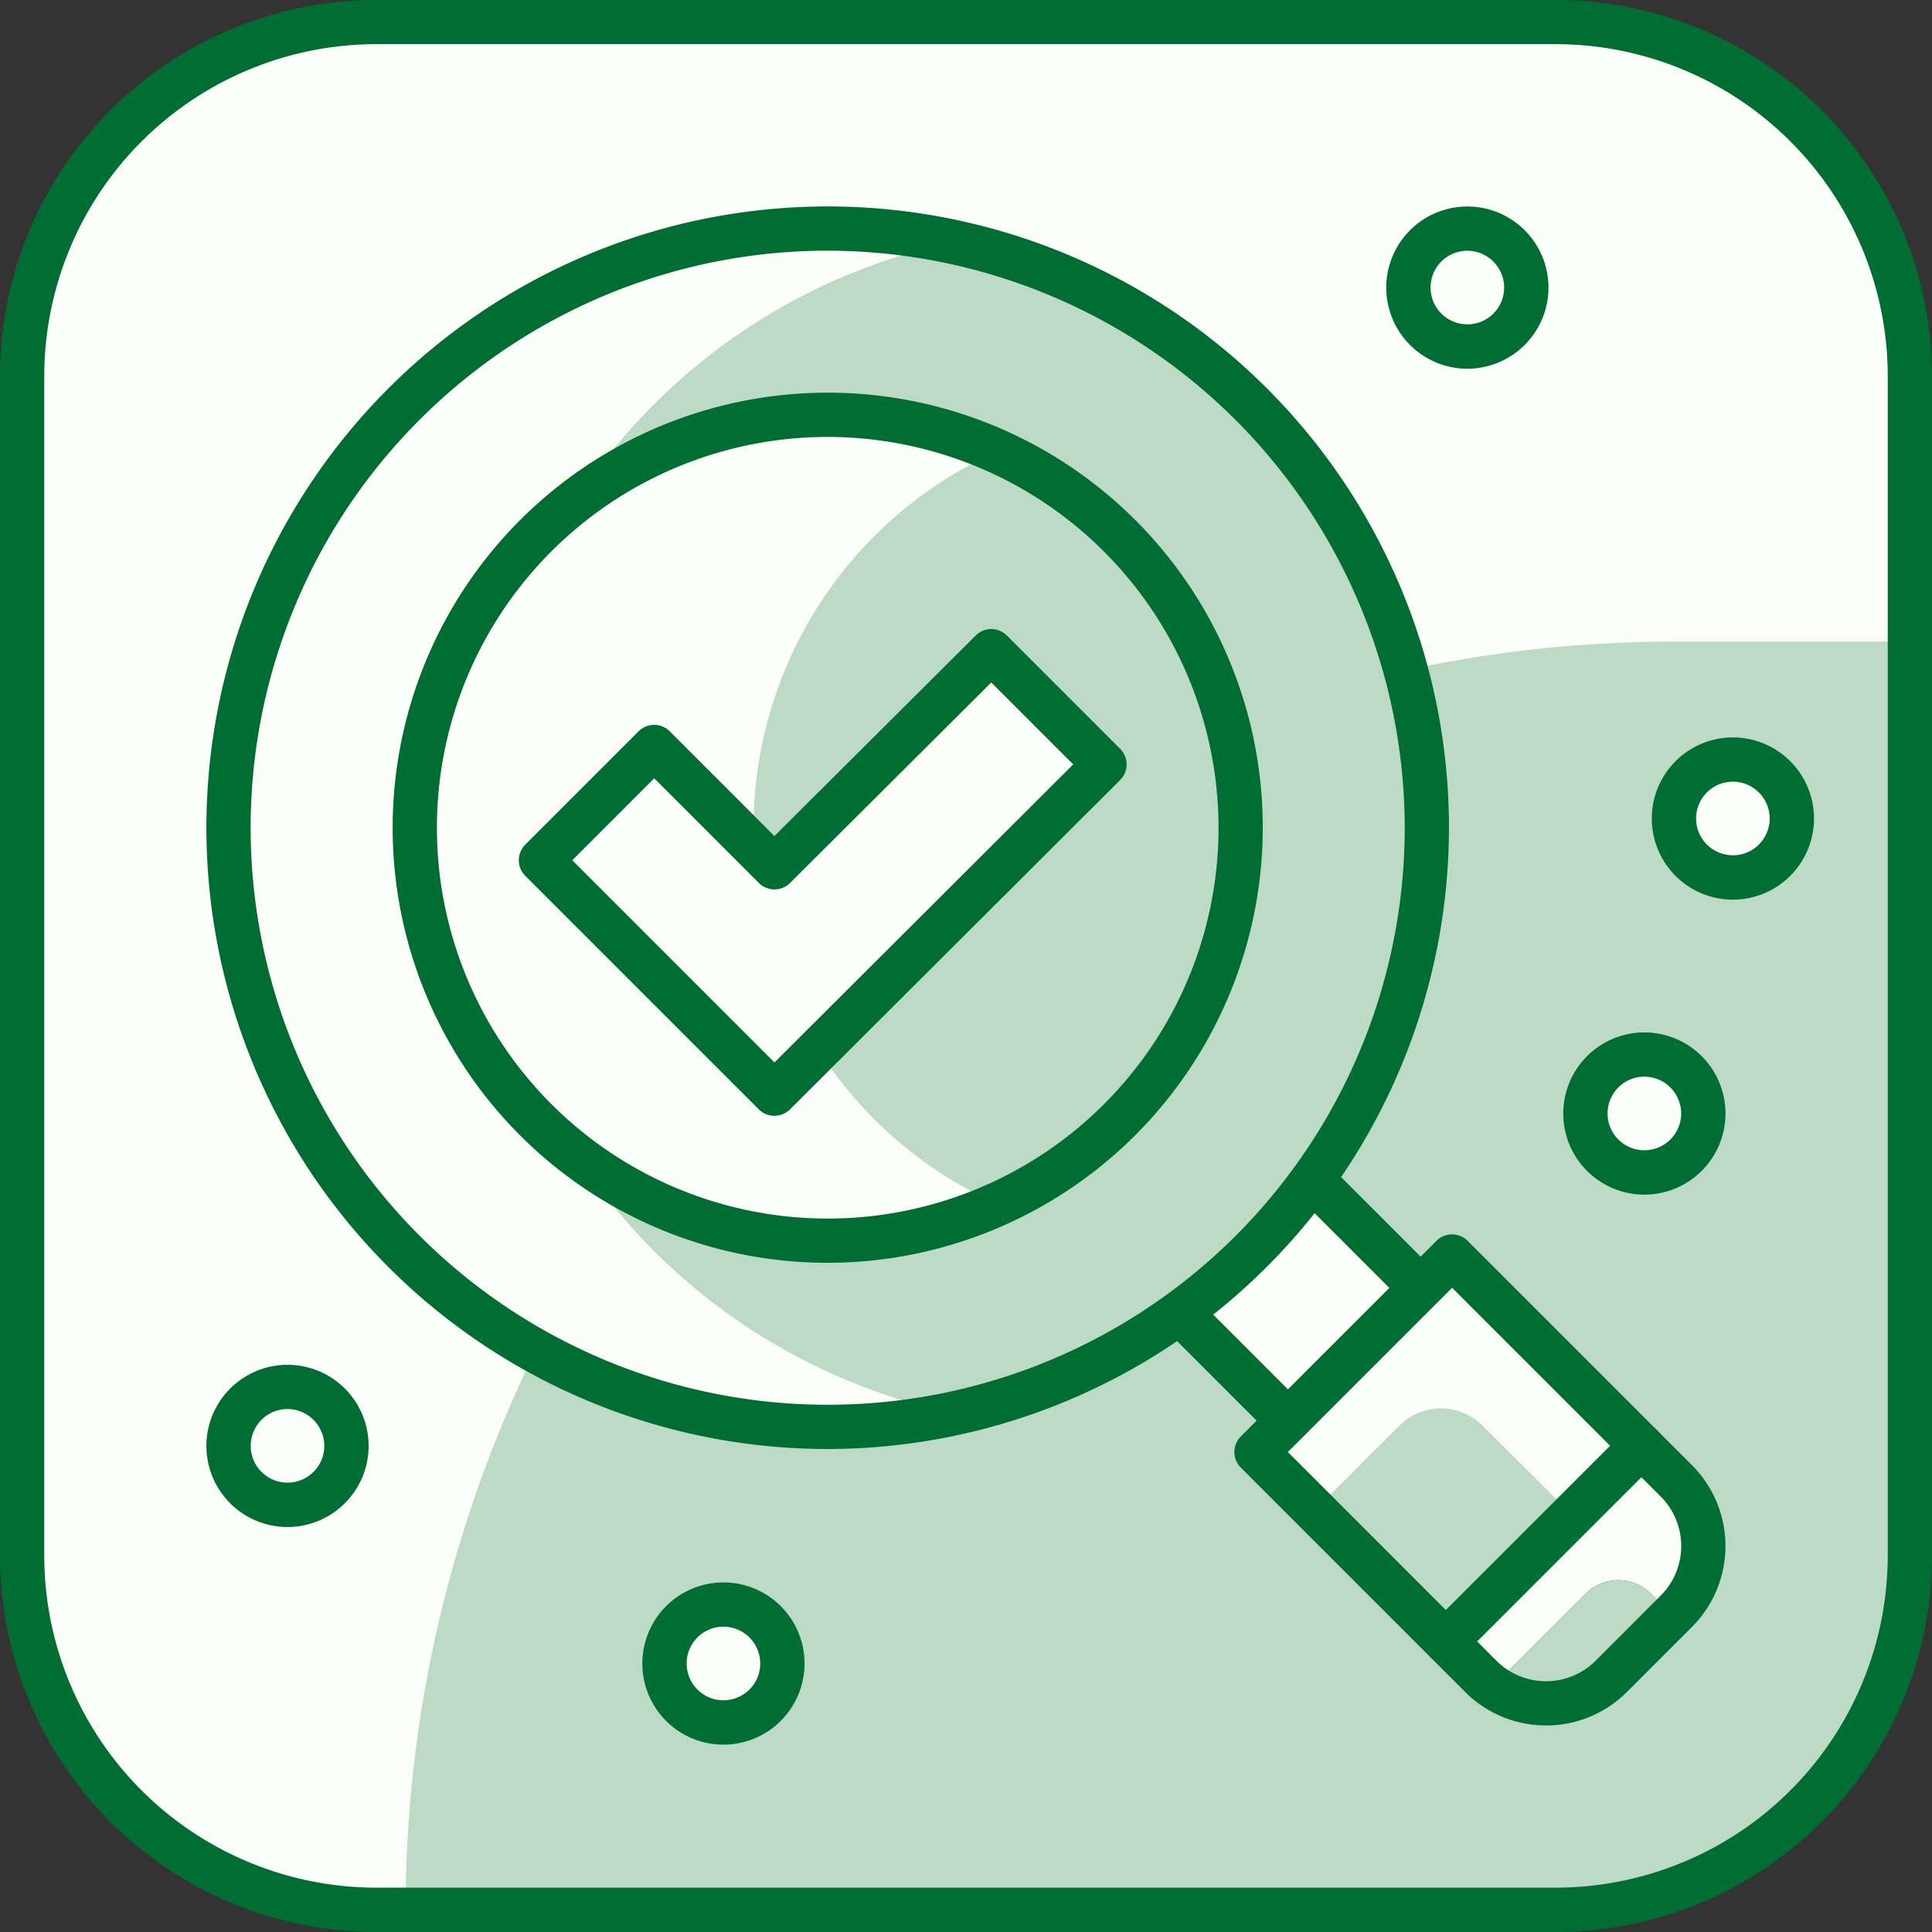
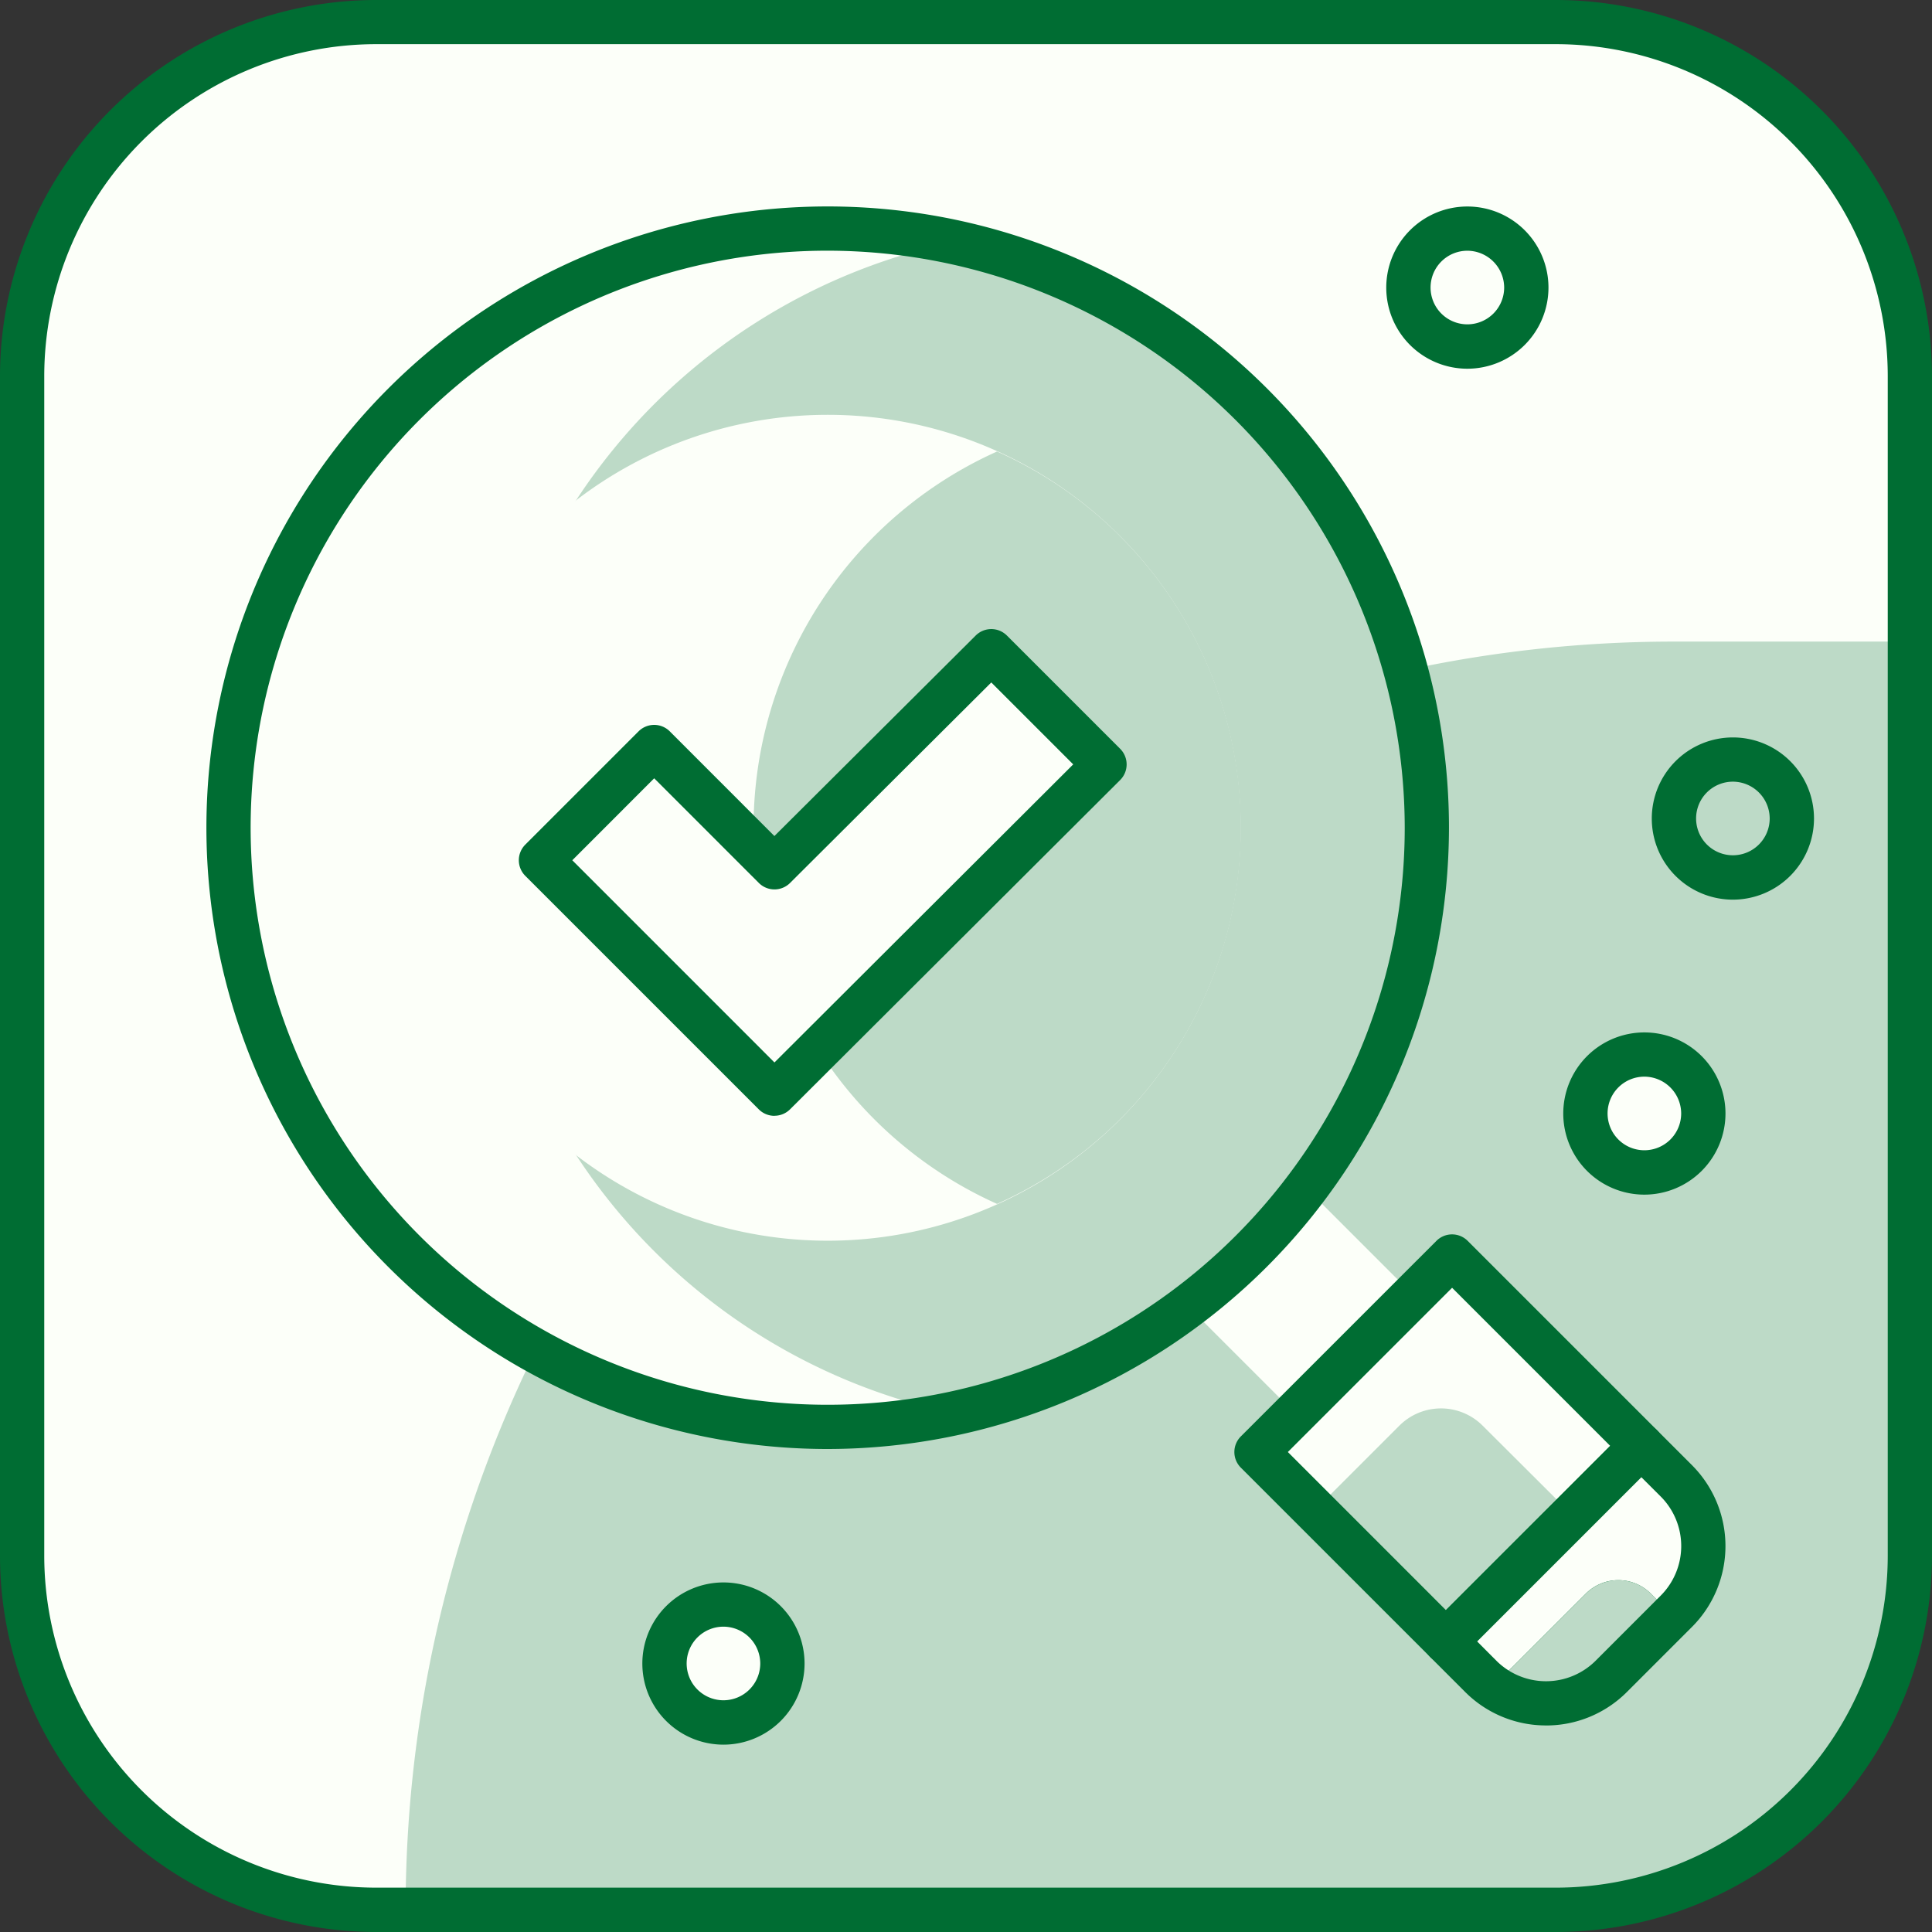
<svg xmlns="http://www.w3.org/2000/svg" width="105" height="105" viewBox="0 0 105 105">
  <rect x="0" y="0" width="105" height="105" fill="#333333" stroke="none" />
  <defs>
    <style>.a{fill:#fcfff9;}.b{fill:#bddac7;}.c{fill:#006d33;}</style>
  </defs>
  <g transform="translate(-750.205 -14829.578)">
    <path class="a" d="M653.314,2477.928H589.192a19.235,19.235,0,0,1-19.237-19.236V2394.57a19.237,19.237,0,0,1,19.237-19.237h64.122a19.238,19.238,0,0,1,19.237,19.237v64.122a19.236,19.236,0,0,1-19.237,19.236" transform="translate(181.452 12455.447)" />
    <path class="b" d="M645.475,2465.263H582.956a68.927,68.927,0,0,1,68.926-68.928h12.829v49.691a19.237,19.237,0,0,1-19.237,19.237" transform="translate(189.293 12468.112)" />
    <path class="c" d="M653.766,2479.583H589.644a20.462,20.462,0,0,1-20.439-20.439v-64.122a20.462,20.462,0,0,1,20.439-20.439h64.122a20.463,20.463,0,0,1,20.439,20.439v64.122a20.463,20.463,0,0,1-20.439,20.439m-64.122-102.6a18.055,18.055,0,0,0-18.034,18.034v64.122a18.055,18.055,0,0,0,18.034,18.034h64.122a18.057,18.057,0,0,0,18.034-18.034v-64.122a18.056,18.056,0,0,0-18.034-18.034Z" transform="translate(181 12454.995)" />
    <rect class="a" width="9.087" height="9.087" transform="matrix(0.707, -0.707, 0.707, 0.707, 813.575, 14899.375)" />
-     <path class="c" d="M617.46,2431.257a1.189,1.189,0,0,1-.848-.353l-8.766-8.765a1.2,1.2,0,0,1,0-1.7l7.214-7.214a1.2,1.2,0,0,1,1.7,0l8.767,8.764a1.206,1.206,0,0,1,0,1.7l-7.215,7.214a1.2,1.2,0,0,1-.851.353m-7.063-9.968,7.063,7.064,5.516-5.513-7.066-7.065Z" transform="translate(204.09 12478.086)" />
    <rect class="a" width="15.029" height="14.555" transform="translate(818.492 14908.494) rotate(-44.996)" />
    <path class="b" d="M627.774,2428.127,620.9,2435l-7.126-7.125,4.6-4.6a3.2,3.2,0,0,1,4.533,0Z" transform="translate(207.88 12483.788)" />
    <path class="c" d="M622.547,2439.755a1.194,1.194,0,0,1-.848-.353l-10.293-10.292a1.2,1.2,0,0,1,0-1.7l10.628-10.626a1.2,1.2,0,0,1,1.7,0l10.292,10.292a1.2,1.2,0,0,1,0,1.7L623.4,2439.4a1.2,1.2,0,0,1-.851.353m-8.589-11.494,8.589,8.591,8.929-8.926-8.592-8.591Z" transform="translate(206.237 12480.233)" />
    <path class="c" d="M630.752,2432.586l-3.544,3.543a5.007,5.007,0,0,1-7.084,0l-1.9-1.9,10.627-10.625,1.9,1.9a5.012,5.012,0,0,1,0,7.085" transform="translate(210.561 12484.557)" />
    <path class="a" d="M629.369,2431.636l1.167,1.167.215-.217a5.012,5.012,0,0,0,0-7.085l-1.9-1.9-10.628,10.626,1.9,1.9a5.3,5.3,0,0,0,.665.544l5.04-5.037a2.5,2.5,0,0,1,3.541,0" transform="translate(210.56 12484.557)" />
    <path class="b" d="M626.243,2433.383l3.328-3.326-1.165-1.167a2.5,2.5,0,0,0-3.541,0l-5.04,5.037a5,5,0,0,0,6.419-.544" transform="translate(211.526 12487.303)" />
    <path class="c" d="M624.119,2439.248a6.2,6.2,0,0,1-4.392-1.816l-1.9-1.9a1.2,1.2,0,0,1,0-1.7l10.627-10.626a1.2,1.2,0,0,1,1.7,0l1.9,1.9a6.218,6.218,0,0,1,0,8.785l-3.543,3.543a6.2,6.2,0,0,1-4.392,1.816m-3.742-4.567,1.048,1.052a3.82,3.82,0,0,0,5.386,0l3.541-3.543a3.811,3.811,0,0,0,0-5.386l-1.05-1.048Zm10.827-1.641h0Z" transform="translate(210.109 12484.104)" />
    <path class="a" d="M586.491,2391.871a32.563,32.563,0,1,1,0,46.051,32.561,32.561,0,0,1,0-46.051" transform="translate(185.673 12459.668)" />
    <path class="b" d="M627.424,2391.59a32.388,32.388,0,0,0-16.223-8.8,32.535,32.535,0,0,0,0,63.649,32.536,32.536,0,0,0,16.224-54.852" transform="translate(190.79 12459.946)" />
    <path class="a" d="M621.579,2395.219a22.443,22.443,0,1,1-31.739,0,22.444,22.444,0,0,1,31.739,0" transform="translate(189.48 12463.476)" />
    <path class="b" d="M614.652,2394.469a22.316,22.316,0,0,0-6.666-4.579,22.411,22.411,0,0,0,0,40.892,22.393,22.393,0,0,0,6.662-36.313" transform="translate(196.407 12464.226)" />
-     <path class="c" d="M606.162,2435.186a23.645,23.645,0,1,1,23.645-23.645,23.671,23.671,0,0,1-23.645,23.645m0-44.885a21.24,21.24,0,1,0,21.24,21.24,21.263,21.263,0,0,0-21.24-21.24" transform="translate(189.028 12463.023)" />
-     <path class="a" d="M620.159,2382.334a3.206,3.206,0,1,1-3.206,3.206,3.207,3.207,0,0,1,3.206-3.206" transform="translate(209.795 12459.669)" />
    <path class="c" d="M620.611,2390.4a4.408,4.408,0,1,1,4.408-4.408,4.412,4.412,0,0,1-4.408,4.408m0-6.412a2,2,0,1,0,2,2,2.008,2.008,0,0,0-2-2" transform="translate(209.342 12459.217)" />
    <path class="a" d="M580.159,2421.6a3.206,3.206,0,1,1-3.206,3.206,3.207,3.207,0,0,1,3.206-3.206" transform="translate(185.672 12483.351)" />
-     <path class="c" d="M580.611,2429.67a4.408,4.408,0,1,1,4.408-4.408,4.412,4.412,0,0,1-4.408,4.408m0-6.412a2,2,0,1,0,2,2,2.008,2.008,0,0,0-2-2" transform="translate(185.22 12482.898)" />
    <path class="a" d="M594.938,2428.981a3.206,3.206,0,1,1-3.206,3.206,3.207,3.207,0,0,1,3.206-3.206" transform="translate(194.585 12487.8)" />
    <path class="c" d="M595.39,2437.048a4.408,4.408,0,1,1,4.408-4.408,4.412,4.412,0,0,1-4.408,4.408m0-6.412a2,2,0,1,0,2,2,2.007,2.007,0,0,0-2-2" transform="translate(194.133 12487.348)" />
-     <path class="a" d="M629.161,2400.336a3.206,3.206,0,1,1-3.206,3.206,3.207,3.207,0,0,1,3.206-3.206" transform="translate(215.223 12470.525)" />
    <path class="c" d="M629.613,2408.4a4.408,4.408,0,1,1,4.408-4.409,4.412,4.412,0,0,1-4.408,4.409m0-6.412a2,2,0,1,0,2,2,2.006,2.006,0,0,0-2-2" transform="translate(214.771 12470.072)" />
    <path class="a" d="M626.16,2410.337a3.206,3.206,0,1,1-3.206,3.206,3.207,3.207,0,0,1,3.206-3.206" transform="translate(213.413 12476.557)" />
    <path class="c" d="M626.612,2418.4a4.408,4.408,0,1,1,4.408-4.408,4.412,4.412,0,0,1-4.408,4.408m0-6.412a2,2,0,1,0,2,2,2.007,2.007,0,0,0-2-2" transform="translate(212.961 12476.104)" />
    <path class="c" d="M609.97,2449.112a33.765,33.765,0,1,1,33.763-33.765,33.8,33.8,0,0,1-33.763,33.765m0-65.126a31.361,31.361,0,1,0,31.359,31.361,31.4,31.4,0,0,0-31.359-31.361" transform="translate(185.22 12459.216)" />
    <path class="a" d="M618.172,2402.815l-6.153-6.152L600.234,2408.4l-6.537-6.534-6.151,6.152,12.688,12.687Z" transform="translate(192.061 12468.311)" />
    <path class="c" d="M600.685,2422.363a1.2,1.2,0,0,1-.85-.353l-12.688-12.688a1.2,1.2,0,0,1,0-1.7l6.153-6.153a1.2,1.2,0,0,1,1.7,0l5.684,5.688,10.938-10.895a1.2,1.2,0,0,1,1.7,0l6.152,6.152a1.2,1.2,0,0,1,0,1.7l-17.938,17.894a1.2,1.2,0,0,1-.849.351M589.7,2408.473l10.987,10.989,16.237-16.2-4.453-4.452-10.934,10.895a1.2,1.2,0,0,1-1.7,0l-5.686-5.686Z" transform="translate(191.608 12467.858)" />
  </g>
</svg>